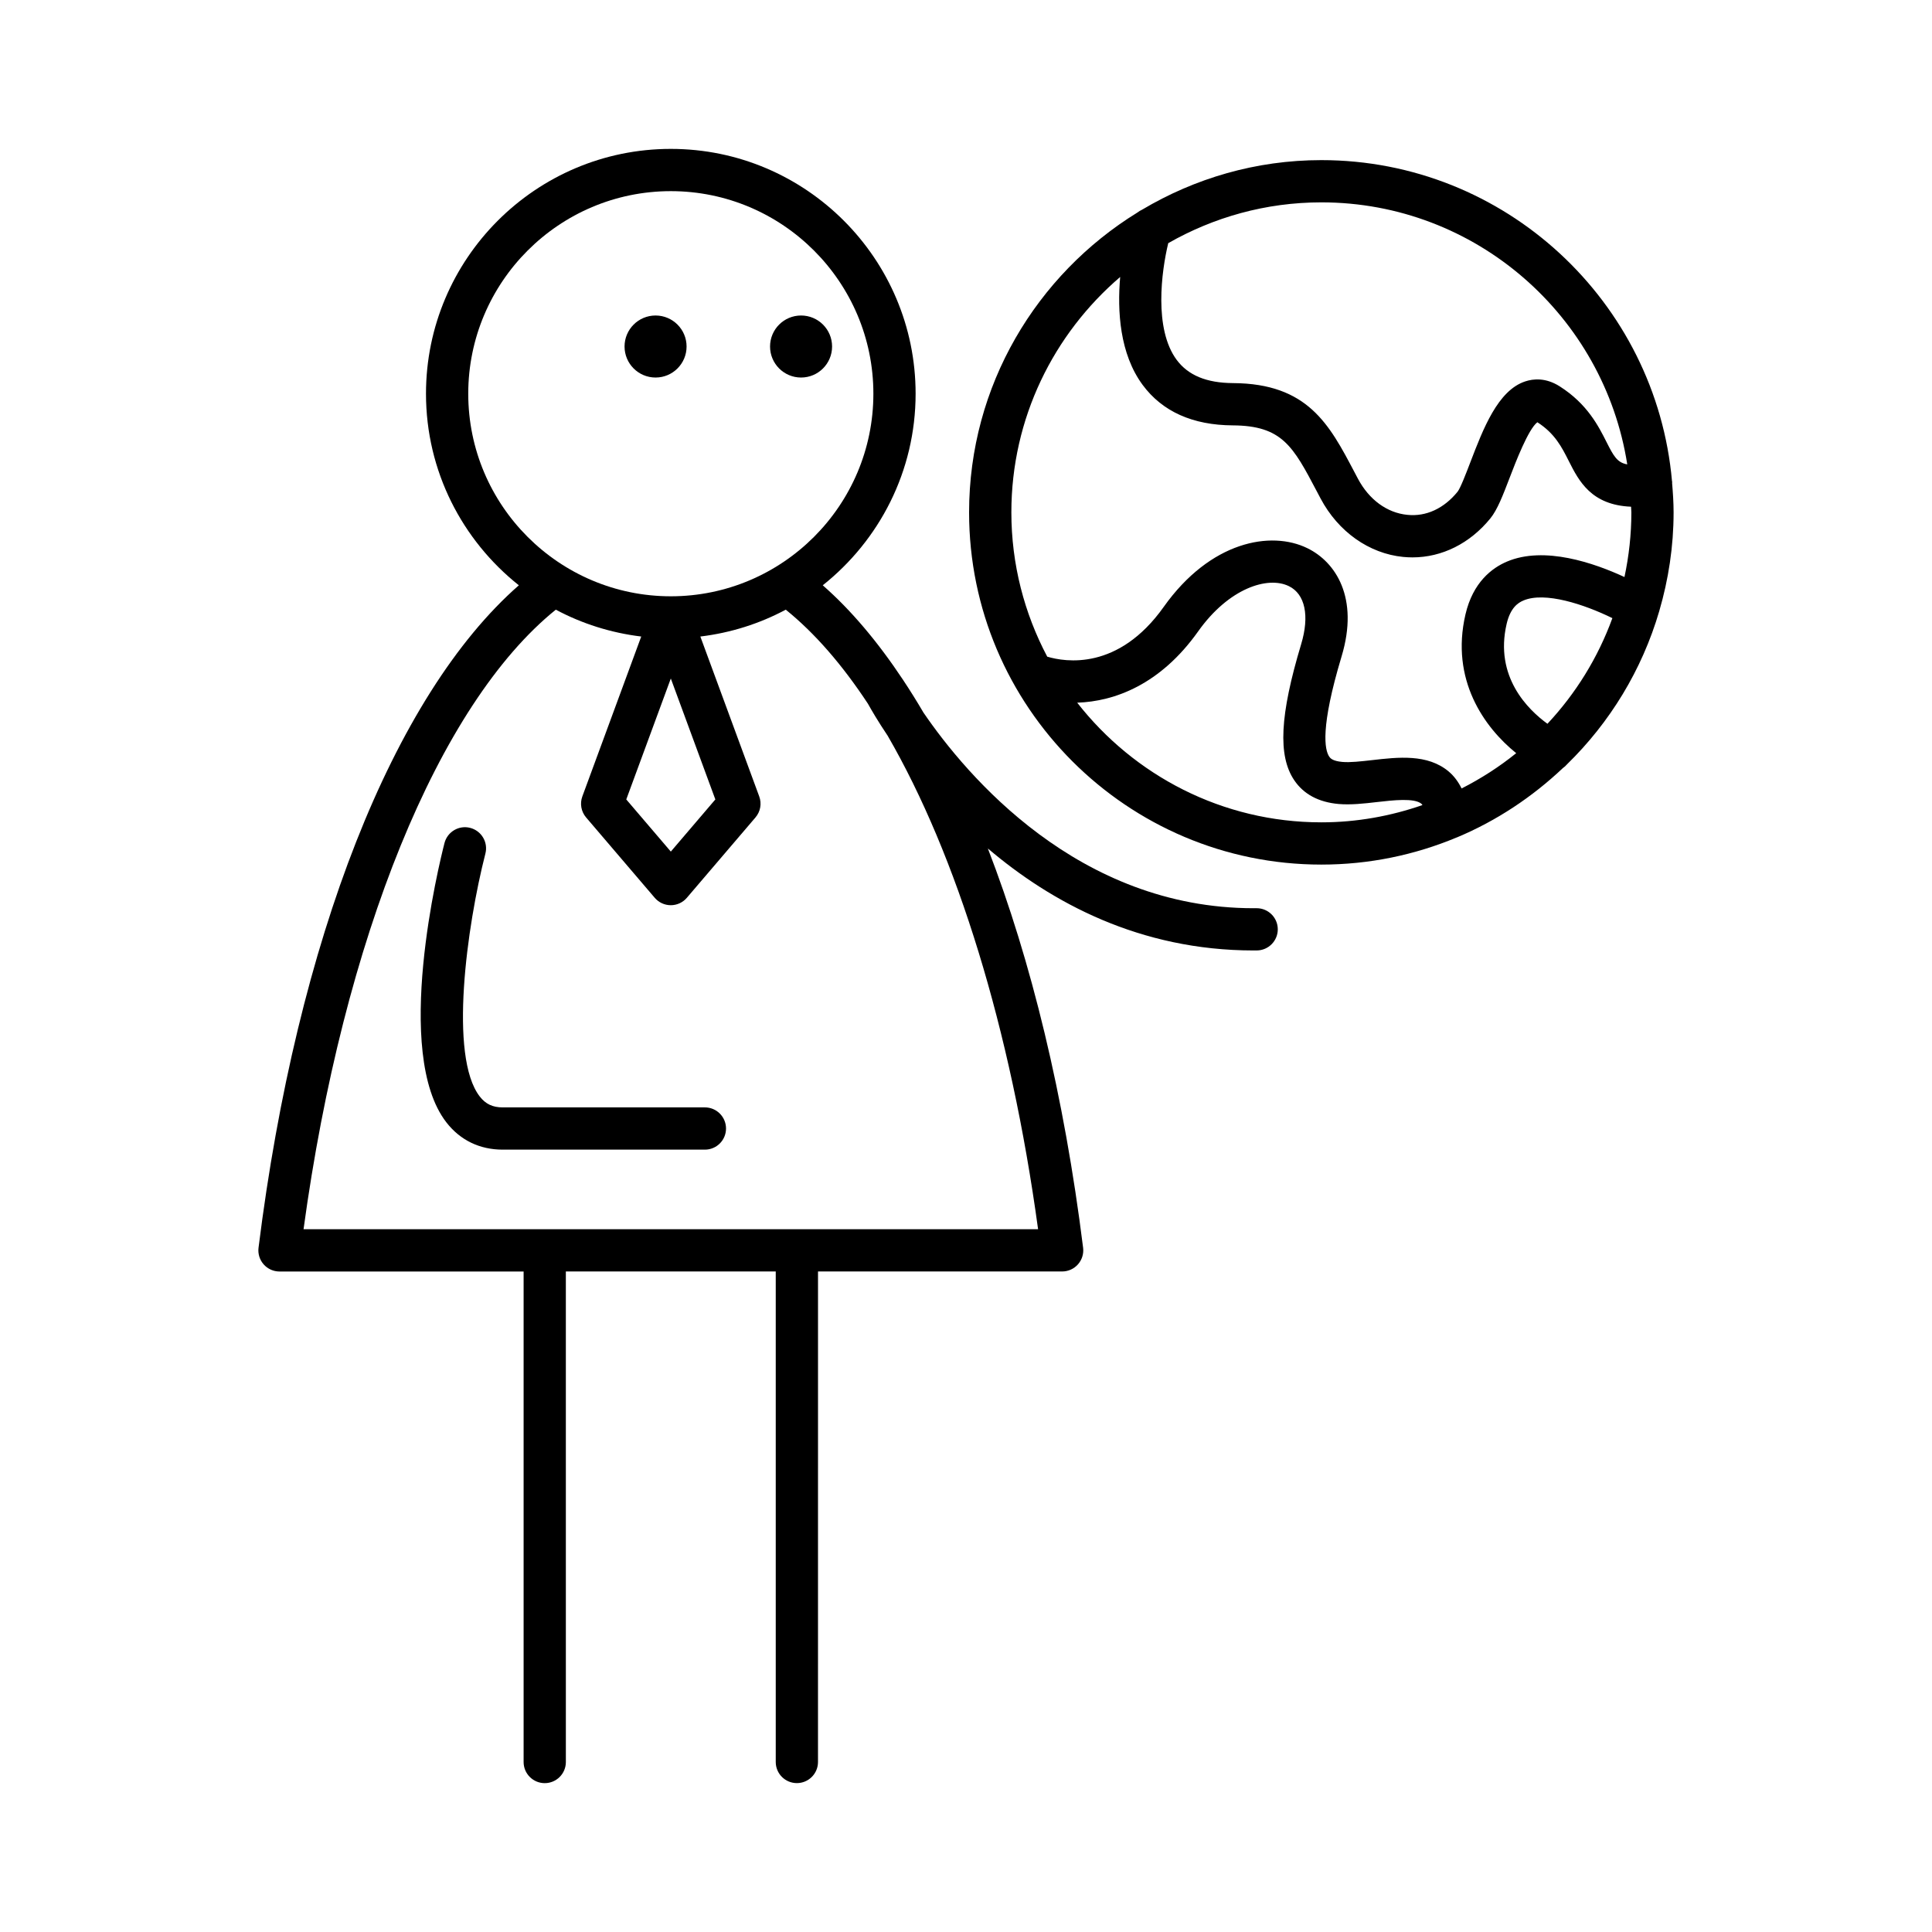
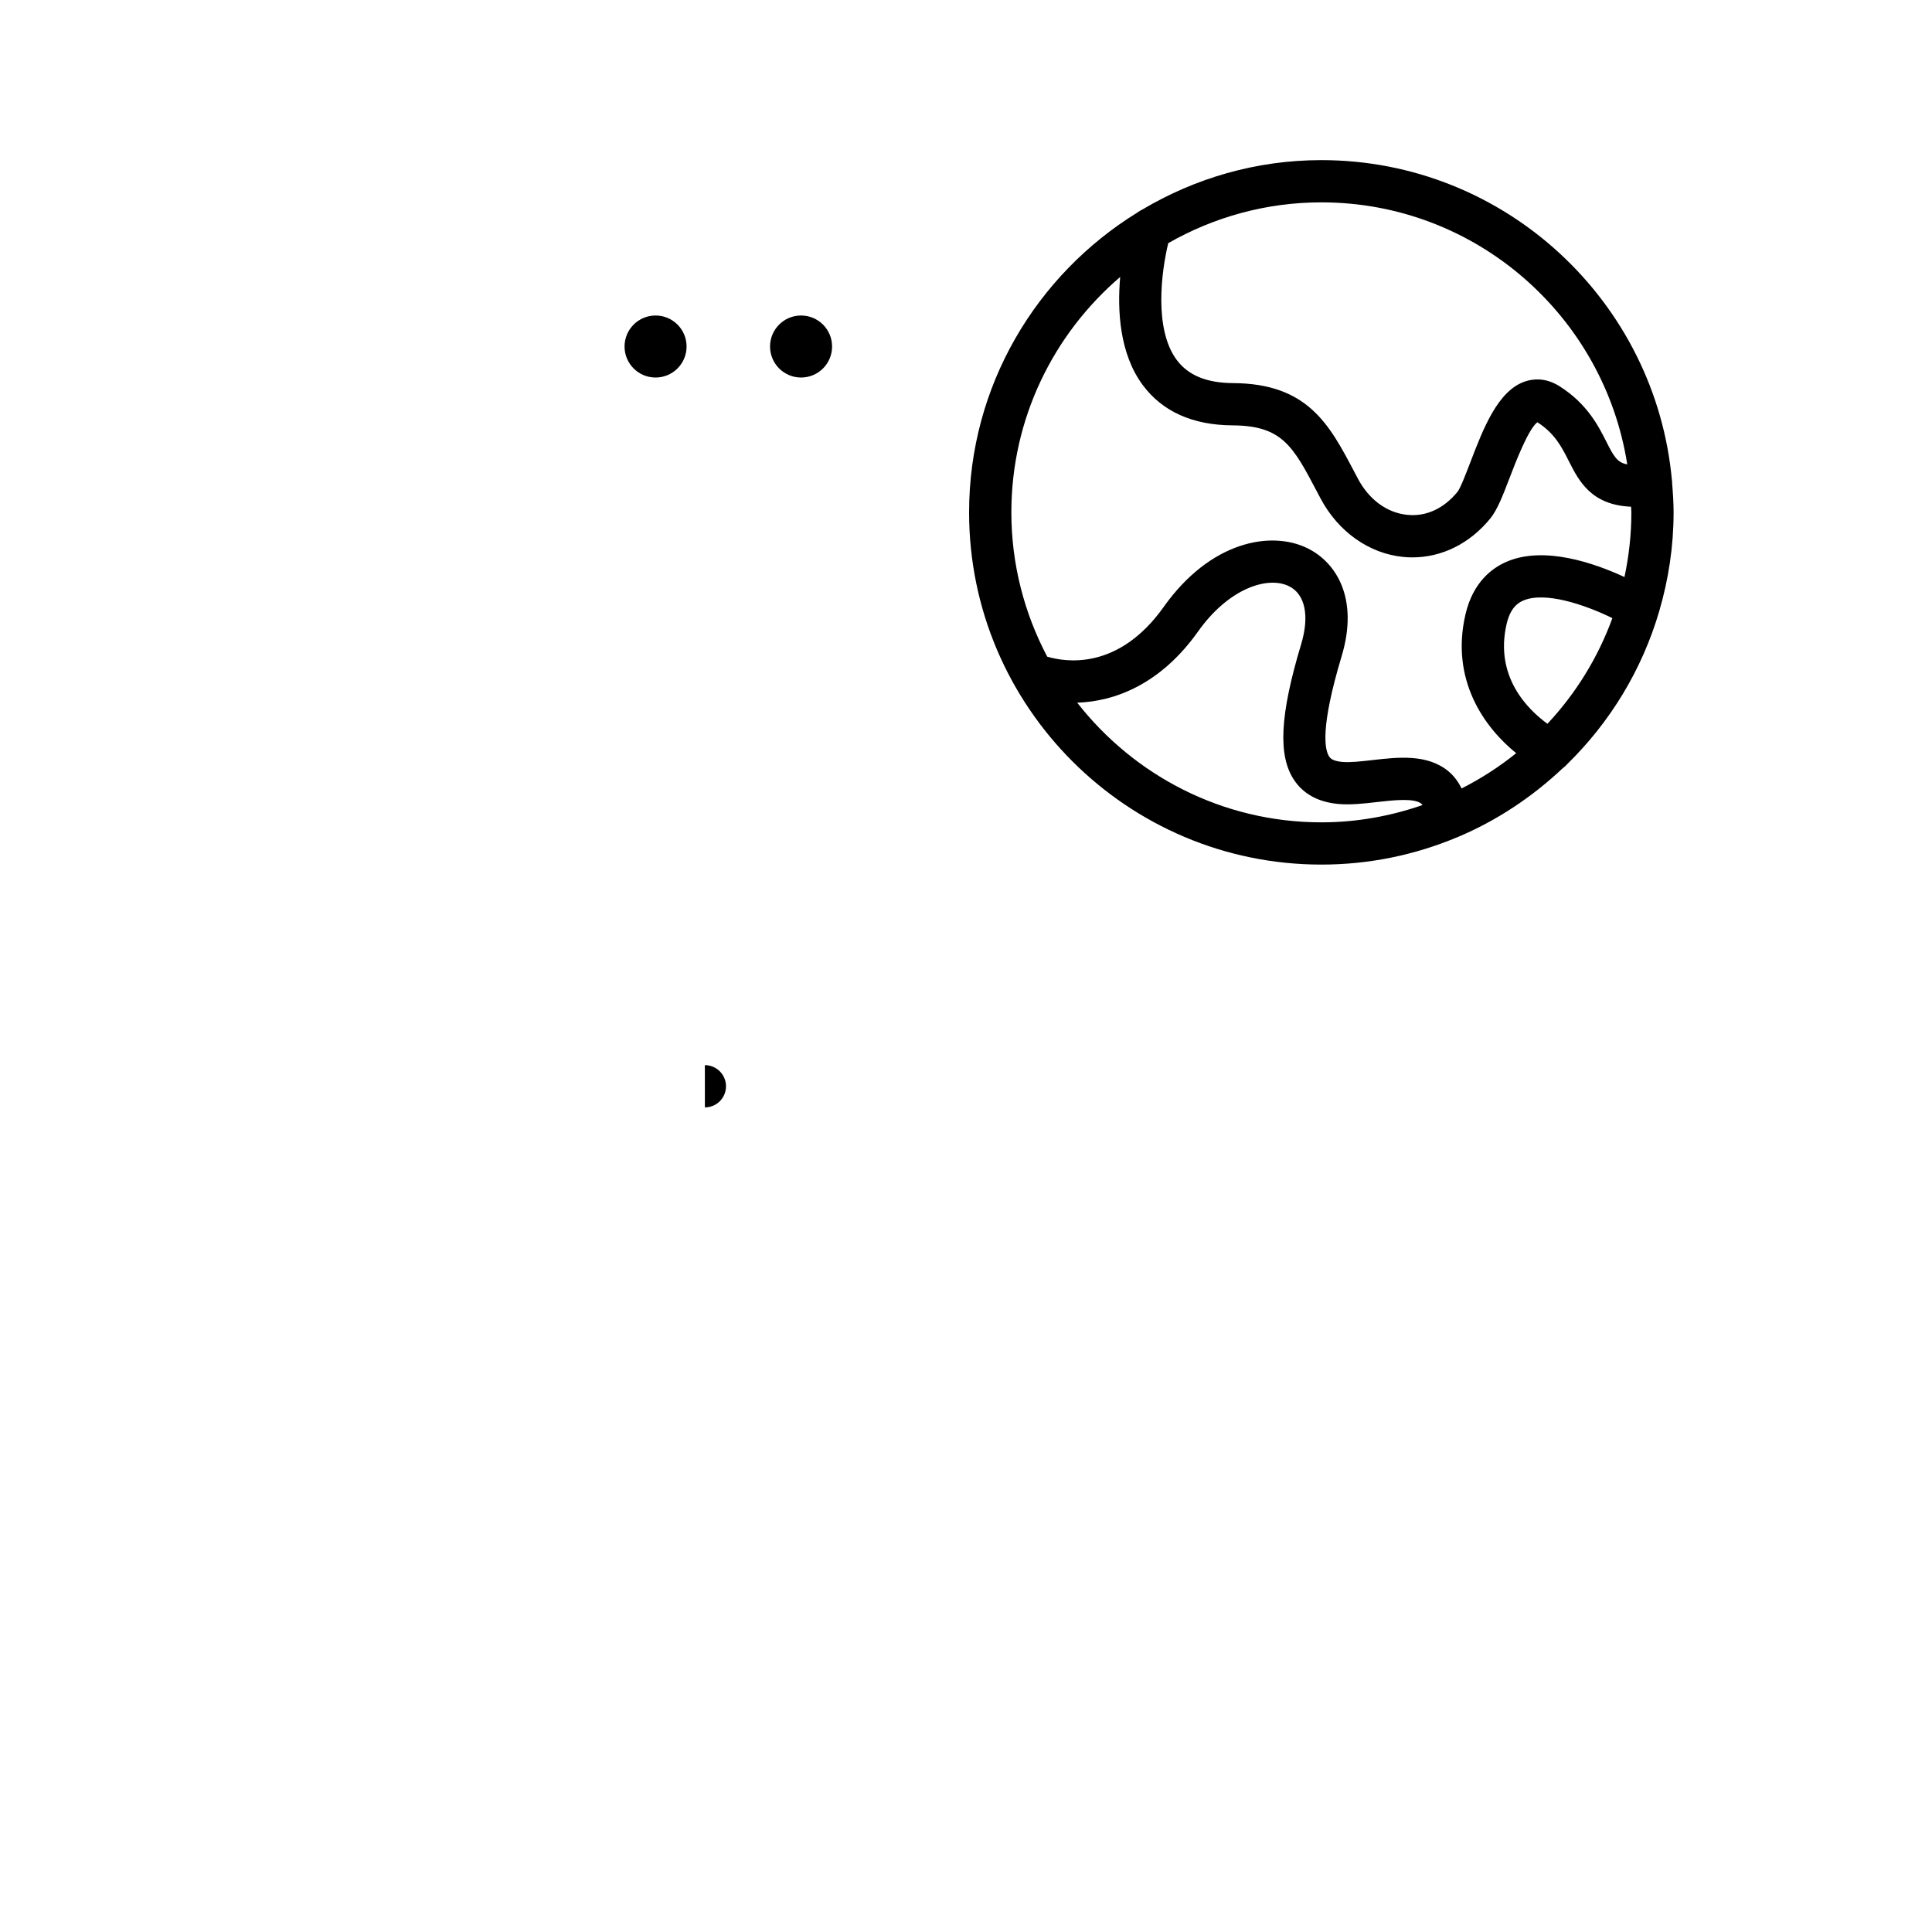
<svg xmlns="http://www.w3.org/2000/svg" fill="#000000" width="800px" height="800px" version="1.1" viewBox="144 144 512 512">
  <g>
-     <path d="m330.8 437.47h-53.59c-2.652 0-4.523-0.891-6.07-2.887-8.215-10.582-3.445-45.102 1.496-64.375 0.77-2.992-1.039-6.039-4.031-6.812-2.981-0.777-6.043 1.031-6.812 4.027-1.449 5.648-13.738 55.66 0.504 74.02 3.664 4.723 8.824 7.223 14.918 7.223h53.59c3.09 0 5.598-2.504 5.598-5.598-0.004-3.094-2.508-5.598-5.602-5.598z" />
+     <path d="m330.8 437.47h-53.59h53.59c3.09 0 5.598-2.504 5.598-5.598-0.004-3.094-2.508-5.598-5.602-5.598z" />
    <path d="m364.51 235.83c0 4.539-3.68 8.219-8.219 8.219-4.539 0-8.219-3.68-8.219-8.219s3.68-8.219 8.219-8.219c4.539 0 8.219 3.68 8.219 8.219" />
    <path d="m325.95 235.83c0 4.539-3.68 8.219-8.219 8.219s-8.219-3.68-8.219-8.219 3.68-8.219 8.219-8.219 8.219 3.68 8.219 8.219" />
-     <path d="m477.07 395.88c3.09-0.027 5.578-2.555 5.555-5.641-0.023-3.078-2.527-5.555-5.598-5.555-0.277 0.004-0.52 0.004-0.785 0.004-46.512 0-76.066-35.105-87.52-51.852-1.75-2.992-3.539-5.852-5.363-8.602-0.016-0.027-0.047-0.086-0.051-0.094-0.012-0.027-0.039-0.039-0.055-0.066-6.629-9.977-13.719-18.398-21.215-24.965 14.965-11.895 24.609-30.215 24.609-50.773 0-35.773-29.102-64.879-64.875-64.879-35.777 0-64.879 29.105-64.879 64.879 0 20.559 9.641 38.879 24.609 50.773-33.23 29.105-58.785 93.742-68.988 175.56-0.199 1.598 0.297 3.199 1.359 4.402s2.59 1.891 4.195 1.891h64.695v129.99c0 3.094 2.508 5.598 5.598 5.598 3.09 0 5.598-2.504 5.598-5.598l-0.004-130h55.625v129.99c0 3.094 2.508 5.598 5.598 5.598s5.598-2.504 5.598-5.598l0.004-129.99h64.699c1.605 0 3.133-0.688 4.195-1.891s1.559-2.805 1.359-4.402c-5.008-40.152-13.75-76.094-25.242-105.81 16.832 14.32 40.25 27.031 70.418 27.031 0.285 0.004 0.57-0.004 0.859-0.004zm-208.98-147.54c0-29.602 24.082-53.684 53.684-53.684 29.598 0 53.68 24.082 53.68 53.684 0 29.602-24.082 53.684-53.68 53.684-29.605 0-53.684-24.082-53.684-53.684zm65.484 107.52-11.801 13.82-11.805-13.82 11.805-32.047zm85.527 113.9h-194.66c10.523-77.176 35.797-139.12 66.852-164.19 6.898 3.688 14.547 6.137 22.641 7.117l-15.609 42.375c-0.699 1.902-0.316 4.027 0.996 5.57l18.191 21.297c1.062 1.246 2.617 1.961 4.254 1.961s3.191-0.715 4.254-1.961l18.188-21.297c1.316-1.543 1.699-3.668 0.996-5.57l-15.605-42.375c8.094-0.98 15.738-3.426 22.637-7.117 7.656 6.18 14.961 14.578 21.777 24.93 0.891 1.609 2.637 4.617 5.227 8.477 18.336 31.668 32.605 77.598 39.863 130.78z" />
    <path d="m529.98 365.96c0.066-0.031 0.141-0.043 0.203-0.074 10.445-4.383 19.875-10.668 27.988-18.332 0.402-0.277 0.77-0.609 1.094-0.992 11.359-11.074 19.887-25 24.457-40.625 0.004-0.02 0.012-0.035 0.012-0.051 2.422-8.293 3.785-17.035 3.785-26.102 0-2.629-0.18-5.211-0.395-7.785-0.008-0.113 0.035-0.215 0.02-0.328-0.008-0.043-0.035-0.078-0.043-0.121-4.188-47.625-44.238-85.117-92.934-85.117-17.363 0-33.578 4.852-47.516 13.145-0.449 0.191-0.844 0.449-1.23 0.746-26.703 16.445-44.602 45.863-44.602 79.457 0 51.469 41.875 93.344 93.348 93.344 12.691 0.004 24.781-2.562 35.812-7.164zm24.109-30.152c-5.191-3.769-14.074-12.477-10.816-26.465 0.996-4.285 3.008-5.594 4.438-6.199 5.688-2.441 16.156 1.023 23.586 4.668-3.824 10.496-9.711 19.988-17.207 27.996zm-100.49-127.37c11.984-6.844 25.812-10.812 40.574-10.812 40.965 0 74.926 30.176 81.066 69.441-2.676-0.469-3.625-2.227-5.473-5.883-2.152-4.273-5.106-10.125-12.398-14.777-3.723-2.383-7.035-2.039-9.168-1.332-7.25 2.394-11.121 12.504-14.539 21.418-1.109 2.898-2.633 6.871-3.391 7.824-3.613 4.438-8.324 6.641-13.316 6.121-5.371-0.523-10.145-4.019-13.094-9.59l-0.957-1.809c-6.613-12.559-12.332-23.398-32.129-23.512-7.008-0.039-11.898-2.055-14.945-6.16-6.086-8.207-4.027-23.508-2.231-30.93zm-32.074 109.58c-6.043-11.434-9.504-24.434-9.504-38.238 0-24.953 11.223-47.301 28.836-62.379-0.781 8.977-0.156 20.34 5.961 28.613 5.219 7.051 13.258 10.66 23.895 10.715 13.086 0.078 15.969 5.547 22.285 17.539l0.969 1.836c4.672 8.809 12.855 14.598 21.891 15.488 0.824 0.078 1.641 0.121 2.457 0.121 7.816 0 15.227-3.68 20.633-10.316 1.879-2.309 3.328-6.094 5.168-10.895 1.496-3.914 4.922-12.84 7.305-14.602 4.648 2.992 6.449 6.559 8.352 10.332 2.664 5.281 5.957 11.617 16.477 12.051 0.008 0.504 0.078 0.996 0.078 1.5 0 5.879-0.648 11.605-1.828 17.137-7.922-3.672-21.215-8.328-31.168-4.082-3.902 1.66-8.977 5.434-10.965 13.969-4.031 17.312 4.926 29.918 13.441 36.789-4.457 3.613-9.316 6.727-14.469 9.355-0.867-1.754-1.984-3.285-3.43-4.5-5.586-4.703-13.41-3.801-20.309-3.008-2.977 0.332-5.789 0.66-7.871 0.477-2.68-0.242-3.227-1.055-3.465-1.398-1.223-1.805-2.418-7.66 3.269-26.566 4.691-15.578-1.598-25.027-9.043-28.668-9.672-4.746-25.719-1.879-38.094 15.547-12.043 16.953-26.113 14.613-30.871 13.184zm7.945 12.199c9.895-0.328 22.039-4.785 32.059-18.906 8.125-11.445 18.449-14.723 24.043-11.973 4.301 2.098 5.512 7.852 3.246 15.383-5.656 18.801-6.203 29.586-1.824 36.062 2.496 3.691 6.445 5.805 11.738 6.281 3.211 0.277 6.742-0.109 10.145-0.508 4.43-0.504 9.938-1.133 11.828 0.461 0.102 0.086 0.168 0.227 0.258 0.336-8.41 2.914-17.398 4.574-26.789 4.574-26.281 0-49.656-12.453-64.703-31.711z" />
  </g>
</svg>